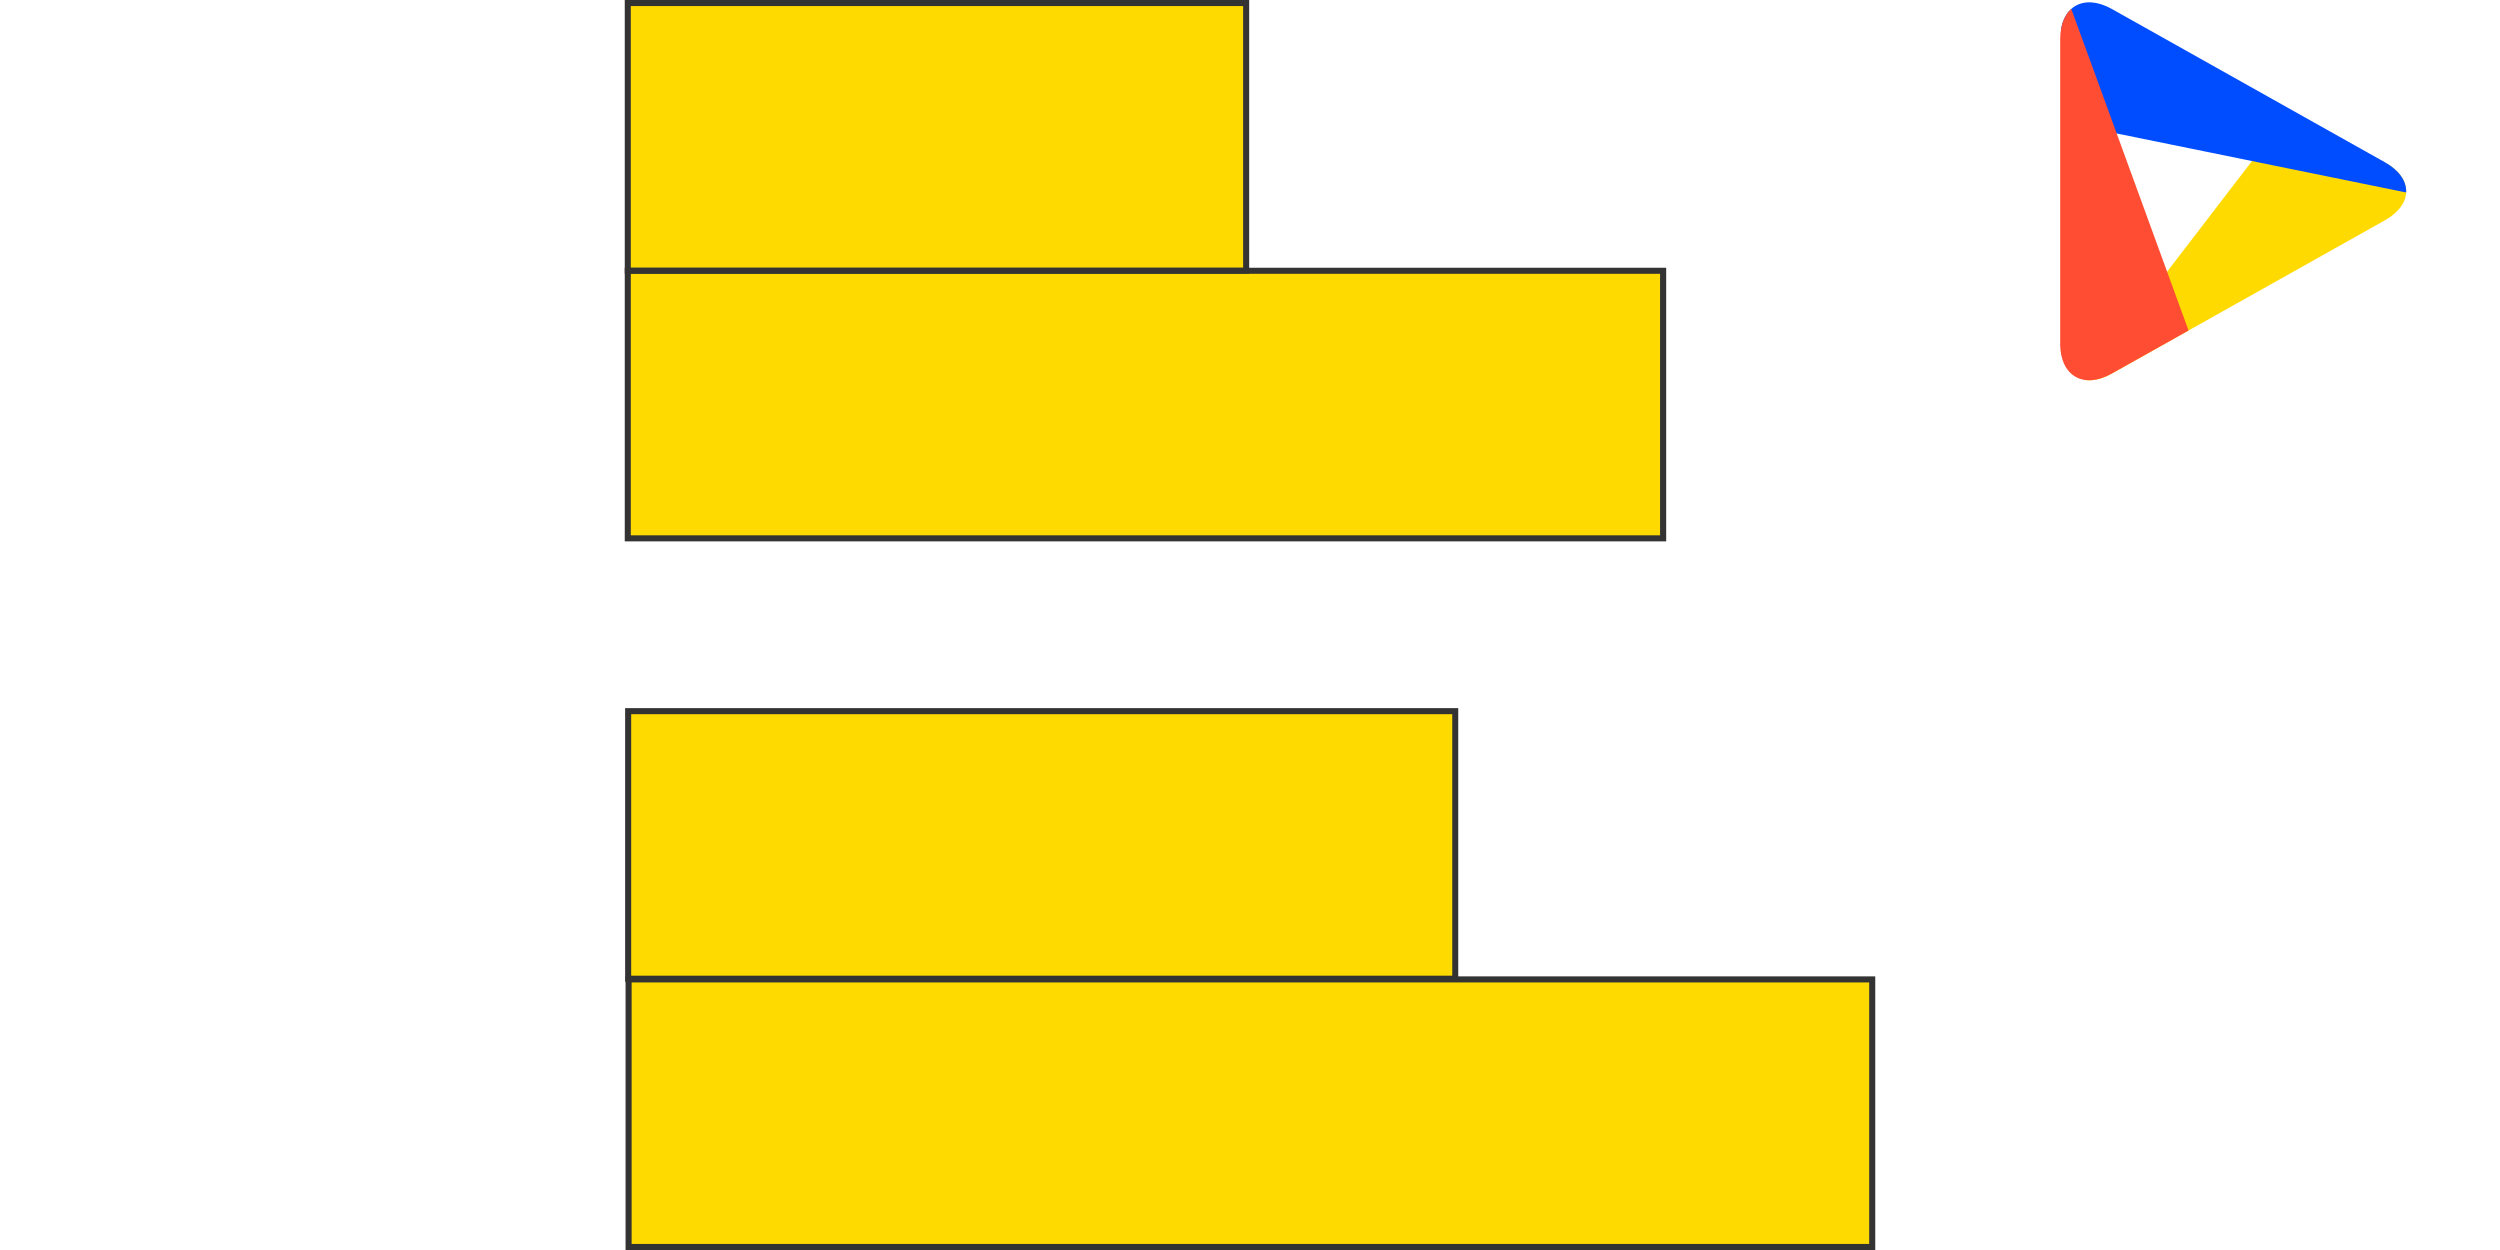
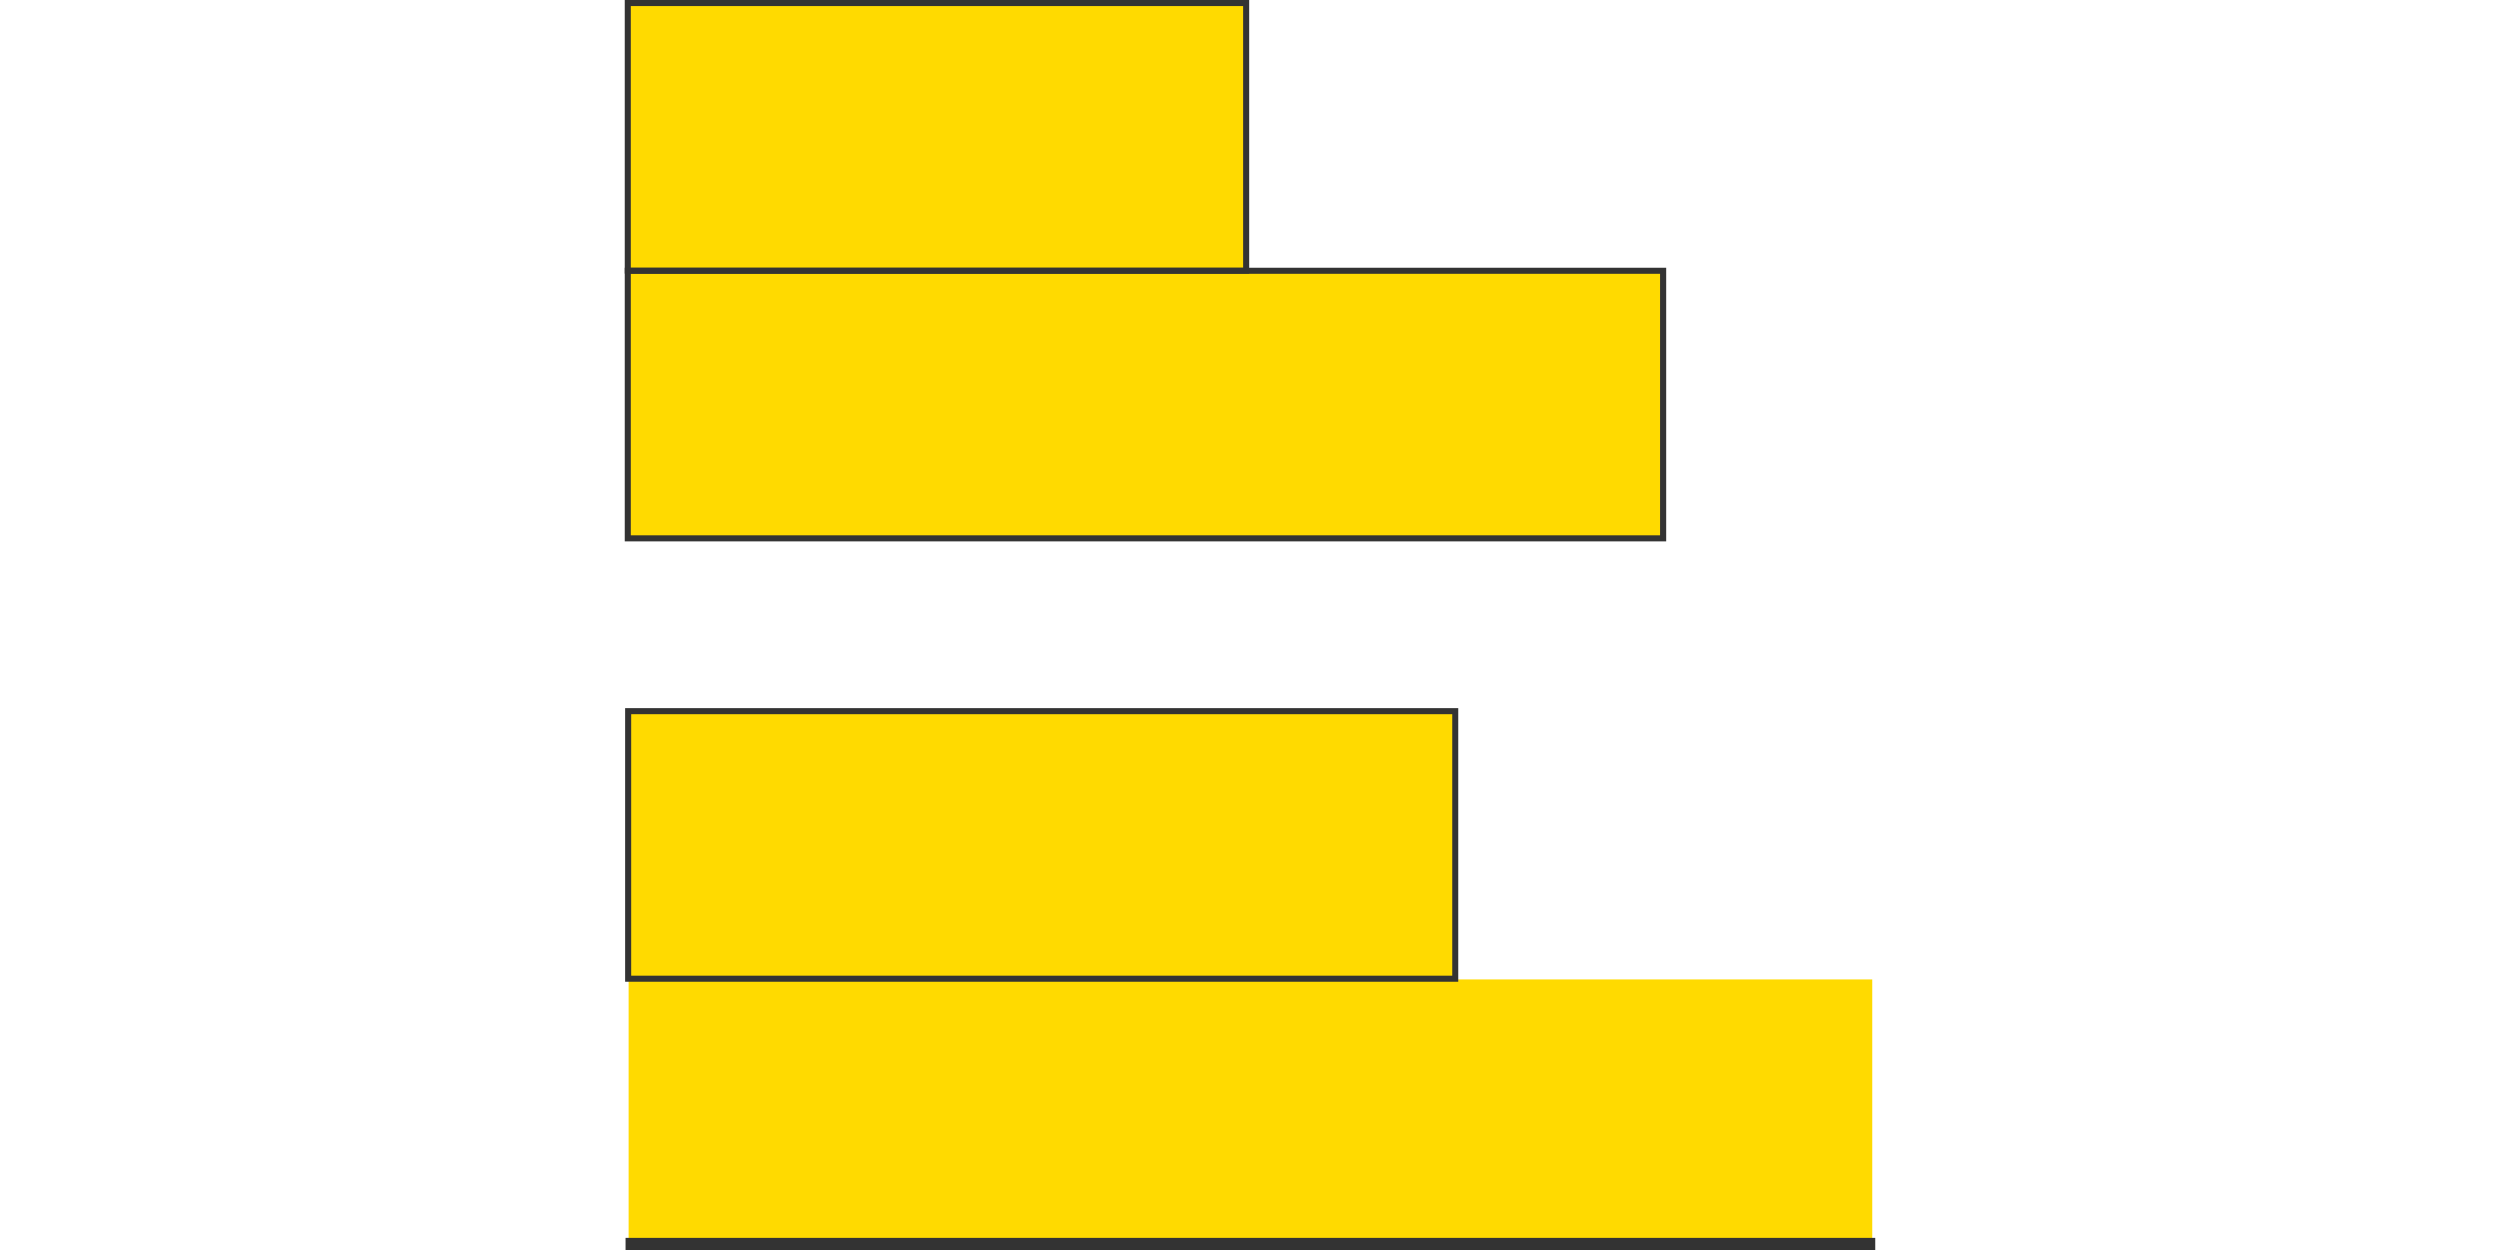
<svg xmlns="http://www.w3.org/2000/svg" id="Layer_1" data-name="Layer 1" viewBox="0 0 400 200">
  <defs>
    <style>
      .cls-1 {
        clip-path: url(#clippath);
      }

      .cls-2 {
        fill: none;
      }

      .cls-2, .cls-3, .cls-4, .cls-5, .cls-6 {
        stroke-width: 0px;
      }

      .cls-7 {
        isolation: isolate;
      }

      .cls-3 {
        fill: #333;
      }

      .cls-4 {
        fill: #ffda00;
      }

      .cls-5 {
        fill: #ff4d33;
      }

      .cls-6 {
        fill: #004dff;
      }
    </style>
    <clipPath id="clippath">
-       <path class="cls-2" d="m329.62,54.93c0,5.22,3.72,7.4,8.27,4.84l43.69-24.52c4.55-2.55,4.55-6.73,0-9.29L337.9,1.44c-4.55-2.55-8.27-.37-8.27,4.84v48.65Z" />
-     </clipPath>
+       </clipPath>
  </defs>
  <g class="cls-1">
    <g>
      <polyline class="cls-4" points="330.63 64.46 366.5 17.71 389.86 30.6" />
      <polyline class="cls-6" points="389.86 31.79 330.06 19.6 329.51 -12.06" />
      <polyline class="cls-5" points="329.51 -3.77 350.32 53.3 329.51 65.12" />
    </g>
  </g>
  <g>
    <g>
      <rect class="cls-4" x="100.44" y="43.33" width="165.66" height="42.81" />
      <path class="cls-3" d="m265.61,43.81v41.84H100.93v-41.84h164.69m.97-.97H99.96v43.78h166.63v-43.78h0Z" />
    </g>
    <g class="cls-7">
      <rect class="cls-4" x="100.44" y=".48" width="98.94" height="42.81" />
      <path class="cls-3" d="m198.9.97v41.84h-97.97V.97h97.97M199.87,0h-99.91v43.78h99.91V0h0Z" />
    </g>
    <g>
      <rect class="cls-4" x="100.58" y="156.71" width="198.98" height="42.81" />
-       <path class="cls-3" d="m299.07,157.19v41.84H101.06v-41.84h198.01m.97-.97H100.09v43.78h199.95v-43.78h0Z" />
+       <path class="cls-3" d="m299.07,157.19v41.84H101.06h198.01m.97-.97H100.09v43.78h199.95v-43.78h0Z" />
    </g>
    <g class="cls-7">
      <rect class="cls-4" x="100.51" y="113.79" width="132.33" height="42.81" />
      <path class="cls-3" d="m232.36,114.27v41.84H100.99v-41.84h131.36m.97-.97H100.02v43.78h133.3v-43.78h0Z" />
    </g>
  </g>
</svg>